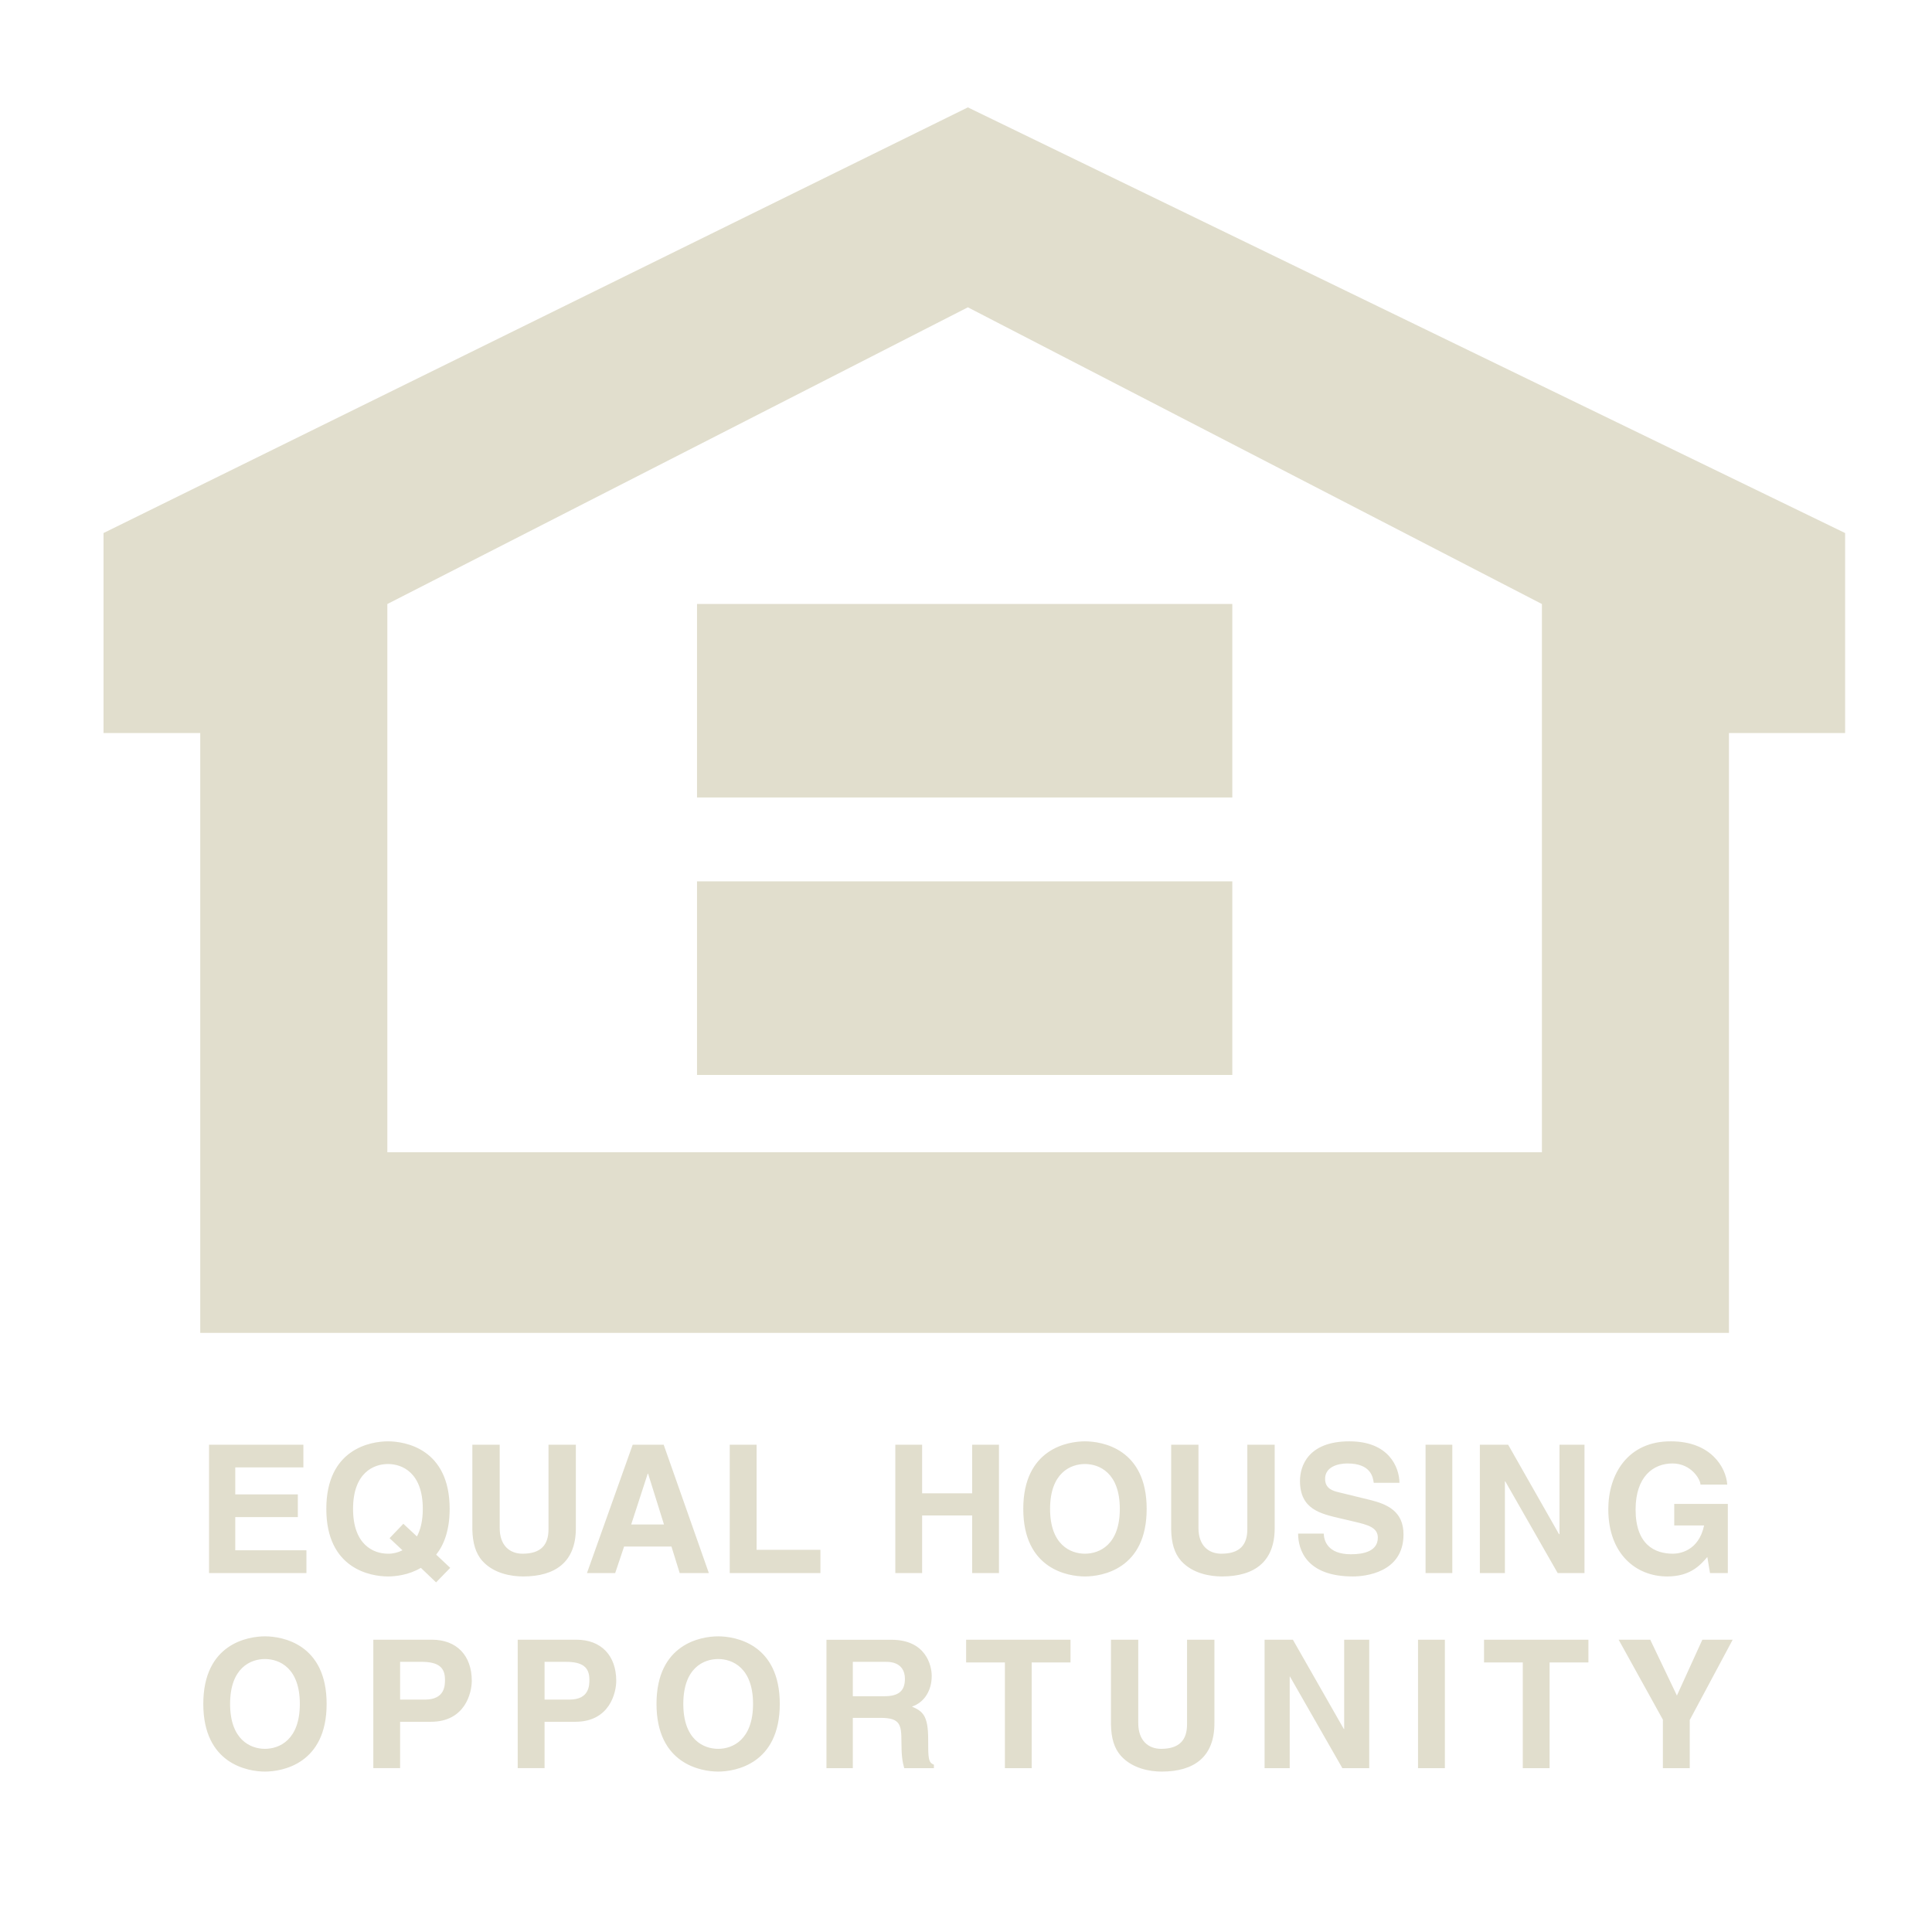
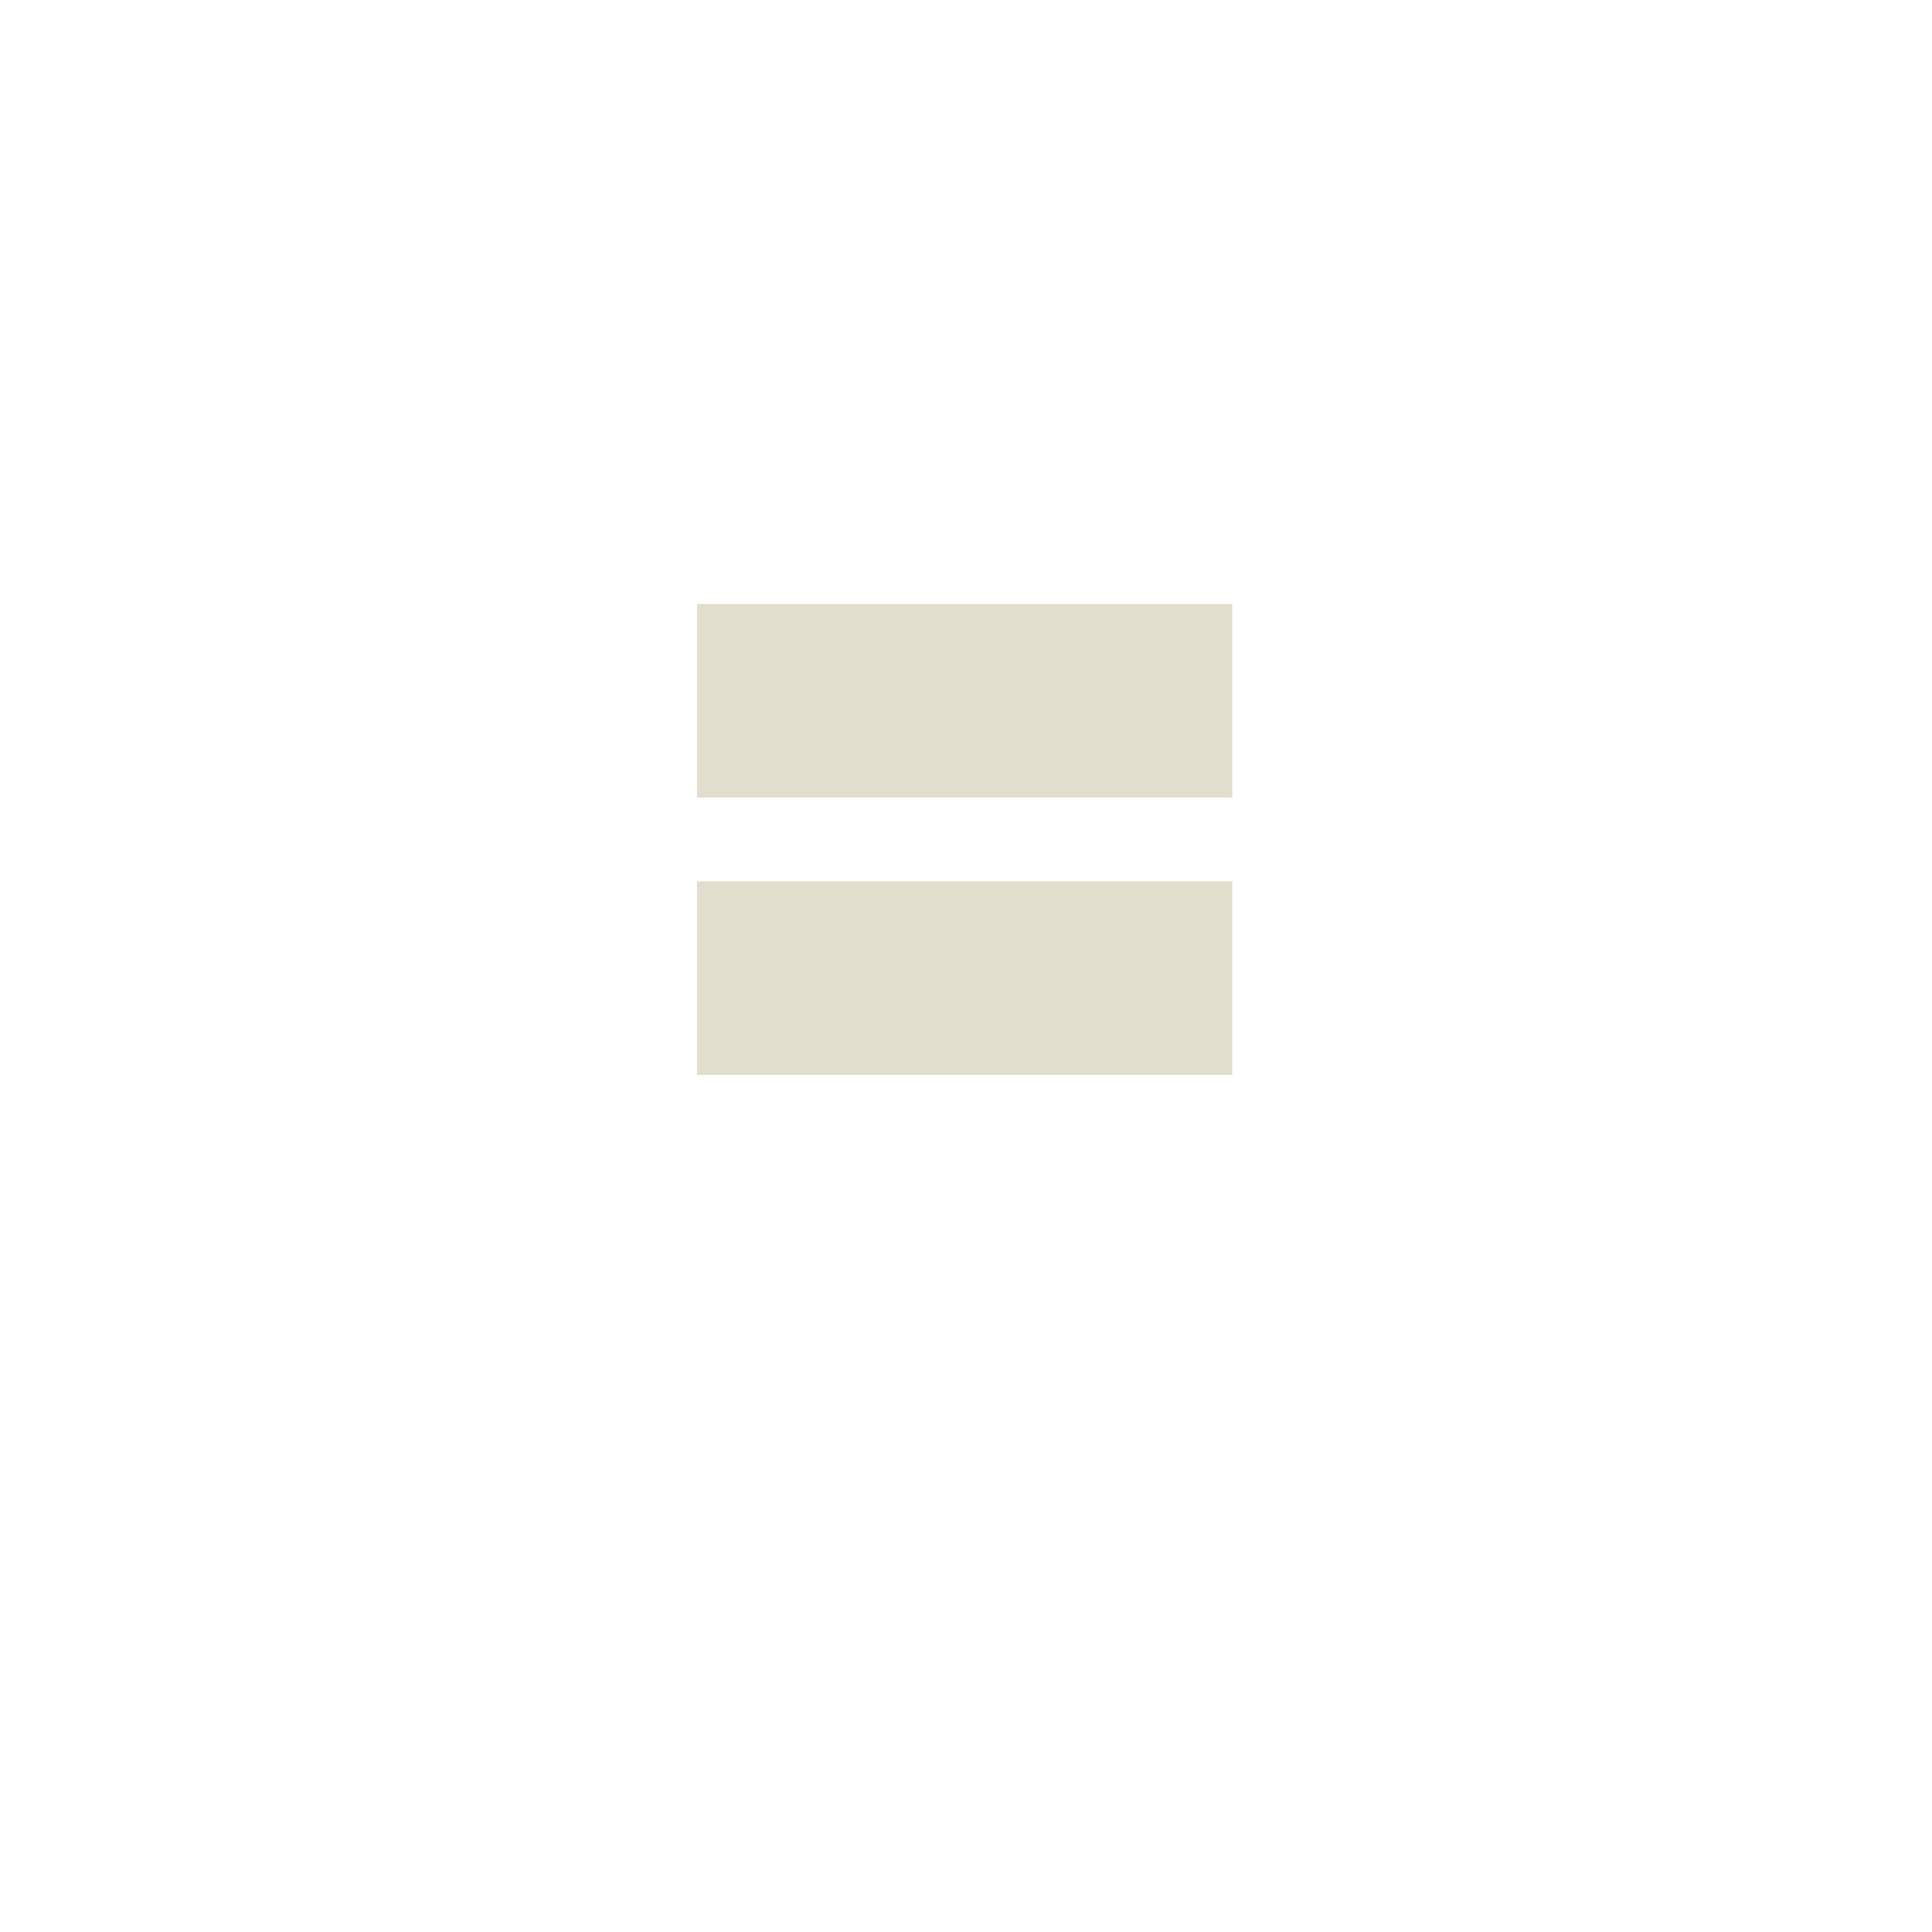
<svg xmlns="http://www.w3.org/2000/svg" width="31" height="31" viewBox="0 0 31 31" fill="none">
  <g id="equal-housing-opportunity 1">
    <g id="Group">
-       <path id="Vector" fill-rule="evenodd" clip-rule="evenodd" d="M4.868 23.545H3.775V23.978H4.779V24.343H3.775V24.875H4.917V25.241H3.354V23.181H4.868V23.545ZM6.251 24.681L6.458 24.875C6.386 24.912 6.306 24.931 6.225 24.93C5.993 24.93 5.665 24.787 5.665 24.211C5.665 23.634 5.993 23.491 6.225 23.491C6.458 23.491 6.784 23.634 6.784 24.211C6.784 24.404 6.747 24.546 6.69 24.653L6.472 24.45L6.251 24.681ZM7.224 25.157L6.999 24.945C7.126 24.785 7.215 24.549 7.215 24.211C7.215 23.244 6.498 23.127 6.225 23.127C5.953 23.127 5.236 23.244 5.236 24.211C5.236 25.178 5.953 25.295 6.225 25.295C6.345 25.295 6.558 25.273 6.753 25.157L6.997 25.39L7.224 25.157ZM9.24 24.521C9.24 25.062 8.913 25.295 8.394 25.295C8.204 25.295 7.923 25.249 7.74 25.046C7.628 24.92 7.585 24.752 7.579 24.546V23.181H8.018V24.517C8.018 24.805 8.184 24.93 8.385 24.93C8.681 24.93 8.801 24.787 8.801 24.538V23.181H9.24V24.521H9.24ZM10.393 23.646H10.399L10.654 24.461H10.128L10.393 23.646ZM10.014 24.815H10.774L10.906 25.241H11.374L10.649 23.181H10.152L9.418 25.241H9.871L10.014 24.815ZM12.14 24.868H13.164V25.241H11.709V23.181H12.14V24.868ZM14.796 24.316V25.241H14.366V23.181H14.796V23.961H15.599V23.181H16.029V25.241H15.599V24.316H14.796ZM16.849 24.211C16.849 23.634 17.177 23.491 17.408 23.491C17.641 23.491 17.968 23.634 17.968 24.211C17.968 24.787 17.641 24.93 17.408 24.93C17.177 24.93 16.849 24.787 16.849 24.211ZM16.419 24.211C16.419 25.178 17.137 25.295 17.408 25.295C17.682 25.295 18.399 25.178 18.399 24.211C18.399 23.244 17.682 23.127 17.408 23.127C17.137 23.127 16.419 23.244 16.419 24.211ZM20.453 24.521C20.453 25.062 20.125 25.295 19.606 25.295C19.417 25.295 19.136 25.249 18.952 25.046C18.84 24.92 18.797 24.752 18.792 24.546V23.181H19.23V24.517C19.23 24.805 19.397 24.93 19.598 24.93C19.894 24.93 20.014 24.787 20.014 24.538V23.181H20.453V24.521H20.453ZM21.24 24.606C21.244 24.721 21.302 24.939 21.677 24.939C21.881 24.939 22.108 24.891 22.108 24.672C22.108 24.512 21.953 24.468 21.735 24.417L21.514 24.365C21.18 24.288 20.859 24.214 20.859 23.761C20.859 23.531 20.983 23.127 21.651 23.127C22.283 23.127 22.452 23.539 22.455 23.792H22.042C22.03 23.701 21.996 23.482 21.62 23.482C21.457 23.482 21.262 23.542 21.262 23.729C21.262 23.89 21.394 23.923 21.479 23.944L21.982 24.067C22.263 24.136 22.52 24.251 22.52 24.621C22.52 25.241 21.89 25.295 21.709 25.295C20.958 25.295 20.829 24.862 20.829 24.607H21.24V24.606ZM23.303 25.241H22.874V23.181H23.303V25.241ZM25.023 23.181H25.424V25.241H24.994L24.154 23.771H24.147V25.241H23.745V23.181H24.199L25.015 24.616H25.023V23.181ZM26.864 24.131H27.724V25.241H27.438L27.395 24.983C27.286 25.108 27.128 25.295 26.752 25.295C26.256 25.295 25.806 24.939 25.806 24.216C25.806 23.655 26.119 23.123 26.812 23.127C27.444 23.127 27.694 23.536 27.715 23.821H27.285C27.285 23.741 27.139 23.482 26.835 23.482C26.527 23.482 26.244 23.694 26.244 24.222C26.244 24.784 26.551 24.93 26.843 24.93C26.938 24.93 27.255 24.894 27.343 24.477H26.864V24.131ZM3.692 27.34C3.692 26.764 4.019 26.62 4.251 26.62C4.484 26.62 4.811 26.764 4.811 27.34C4.811 27.916 4.484 28.061 4.251 28.061C4.019 28.061 3.692 27.916 3.692 27.34ZM3.262 27.34C3.262 28.306 3.979 28.426 4.252 28.426C4.524 28.426 5.241 28.306 5.241 27.34C5.241 26.374 4.524 26.256 4.252 26.256C3.979 26.256 3.262 26.374 3.262 27.34ZM6.42 27.271V26.665H6.762C7.028 26.665 7.14 26.749 7.14 26.95C7.14 27.042 7.14 27.271 6.819 27.271H6.42ZM6.42 27.627H6.913C7.467 27.627 7.57 27.156 7.57 26.97C7.57 26.566 7.33 26.31 6.93 26.31H5.99V28.37H6.42V27.627ZM8.738 27.271V26.665H9.078C9.345 26.665 9.457 26.749 9.457 26.95C9.457 27.042 9.457 27.271 9.137 27.271H8.738ZM8.738 27.627H9.231C9.785 27.627 9.888 27.156 9.888 26.97C9.888 26.566 9.647 26.31 9.249 26.31H8.307V28.37H8.738V27.627ZM10.964 27.34C10.964 26.764 11.29 26.62 11.524 26.62C11.755 26.62 12.083 26.764 12.083 27.34C12.083 27.916 11.755 28.061 11.524 28.061C11.29 28.061 10.964 27.916 10.964 27.34ZM10.534 27.34C10.534 28.306 11.251 28.426 11.524 28.426C11.795 28.426 12.512 28.306 12.512 27.34C12.512 26.374 11.795 26.256 11.524 26.256C11.251 26.256 10.534 26.374 10.534 27.34ZM13.684 27.217V26.665H14.219C14.472 26.665 14.52 26.827 14.52 26.936C14.52 27.139 14.412 27.217 14.188 27.217H13.684ZM13.261 28.371H13.684V27.564H14.127C14.446 27.564 14.464 27.673 14.464 27.954C14.464 28.166 14.48 28.272 14.509 28.371H14.985V28.315C14.893 28.281 14.893 28.206 14.893 27.906C14.893 27.52 14.802 27.458 14.633 27.383C14.836 27.315 14.95 27.119 14.95 26.893C14.95 26.715 14.851 26.311 14.303 26.311H13.261V28.371H13.261ZM16.554 28.371H16.124V26.675H15.502V26.31H17.177V26.675H16.554V28.371ZM19.486 27.65C19.486 28.192 19.159 28.426 18.639 28.426C18.451 28.426 18.17 28.378 17.986 28.174C17.874 28.049 17.831 27.882 17.826 27.676V26.31H18.264V27.647C18.264 27.934 18.43 28.061 18.631 28.061C18.927 28.061 19.047 27.916 19.047 27.667V26.31H19.486V27.65H19.486ZM21.568 26.31H21.97V28.371H21.539L20.698 26.901H20.694V28.371H20.291V26.31H20.745L21.563 27.744H21.568V26.31ZM23.184 28.371H22.753V26.31H23.184V28.371ZM24.864 28.371H24.434V26.675H23.812V26.31H25.487V26.675H24.864V28.371ZM27.113 28.371H26.682V27.593L25.972 26.31H26.479L26.907 27.206L27.315 26.31H27.802L27.113 27.598V28.371ZM15.53 1.723L1.661 8.553V11.762H3.213V21.387H27.742V11.762H29.606V8.553L15.53 1.723ZM24.741 18.488H6.215V9.692L15.53 4.931L24.741 9.692V18.488H24.741Z" fill="#E1DECD" />
-       <path id="Vector_2" fill-rule="evenodd" clip-rule="evenodd" d="M19.773 12.796H11.184V9.691H19.773V12.796ZM19.773 17.248H11.184V14.142H19.773V17.248Z" fill="#E1DECD" />
+       <path id="Vector_2" fill-rule="evenodd" clip-rule="evenodd" d="M19.773 12.796H11.184V9.691H19.773V12.796ZM19.773 17.248H11.184V14.142H19.773Z" fill="#E1DECD" />
    </g>
  </g>
</svg>